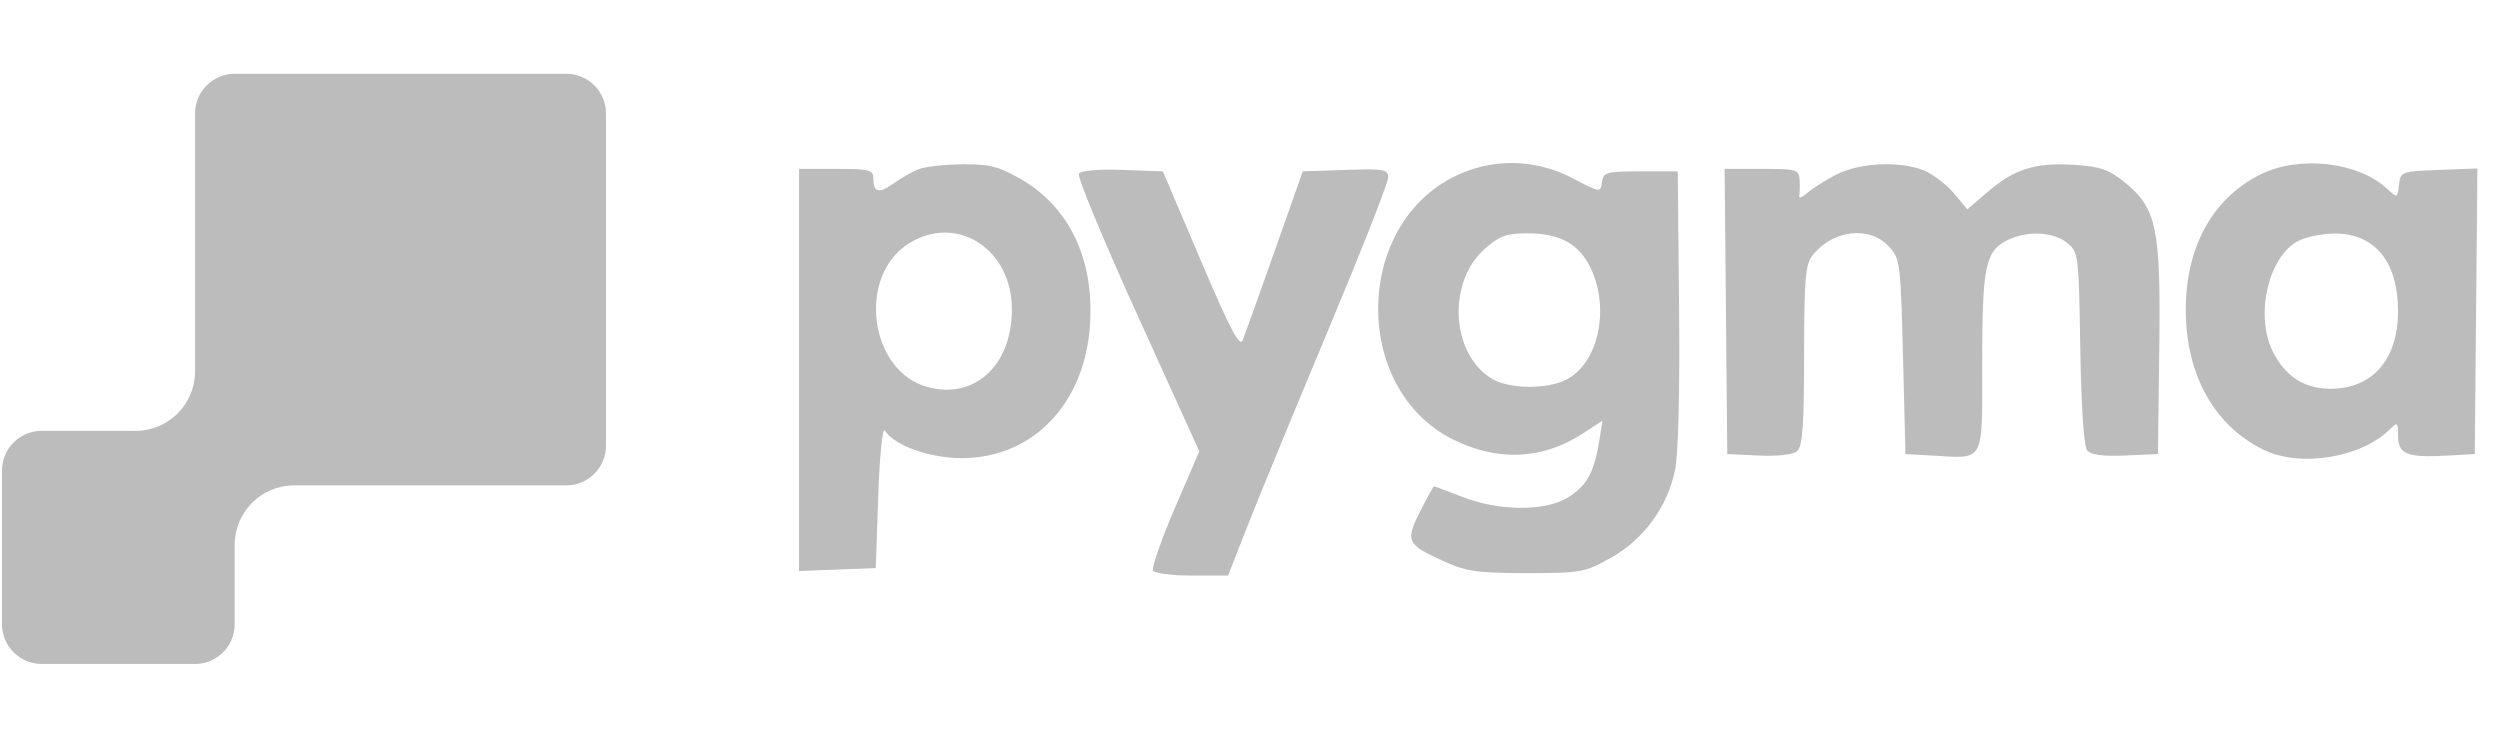
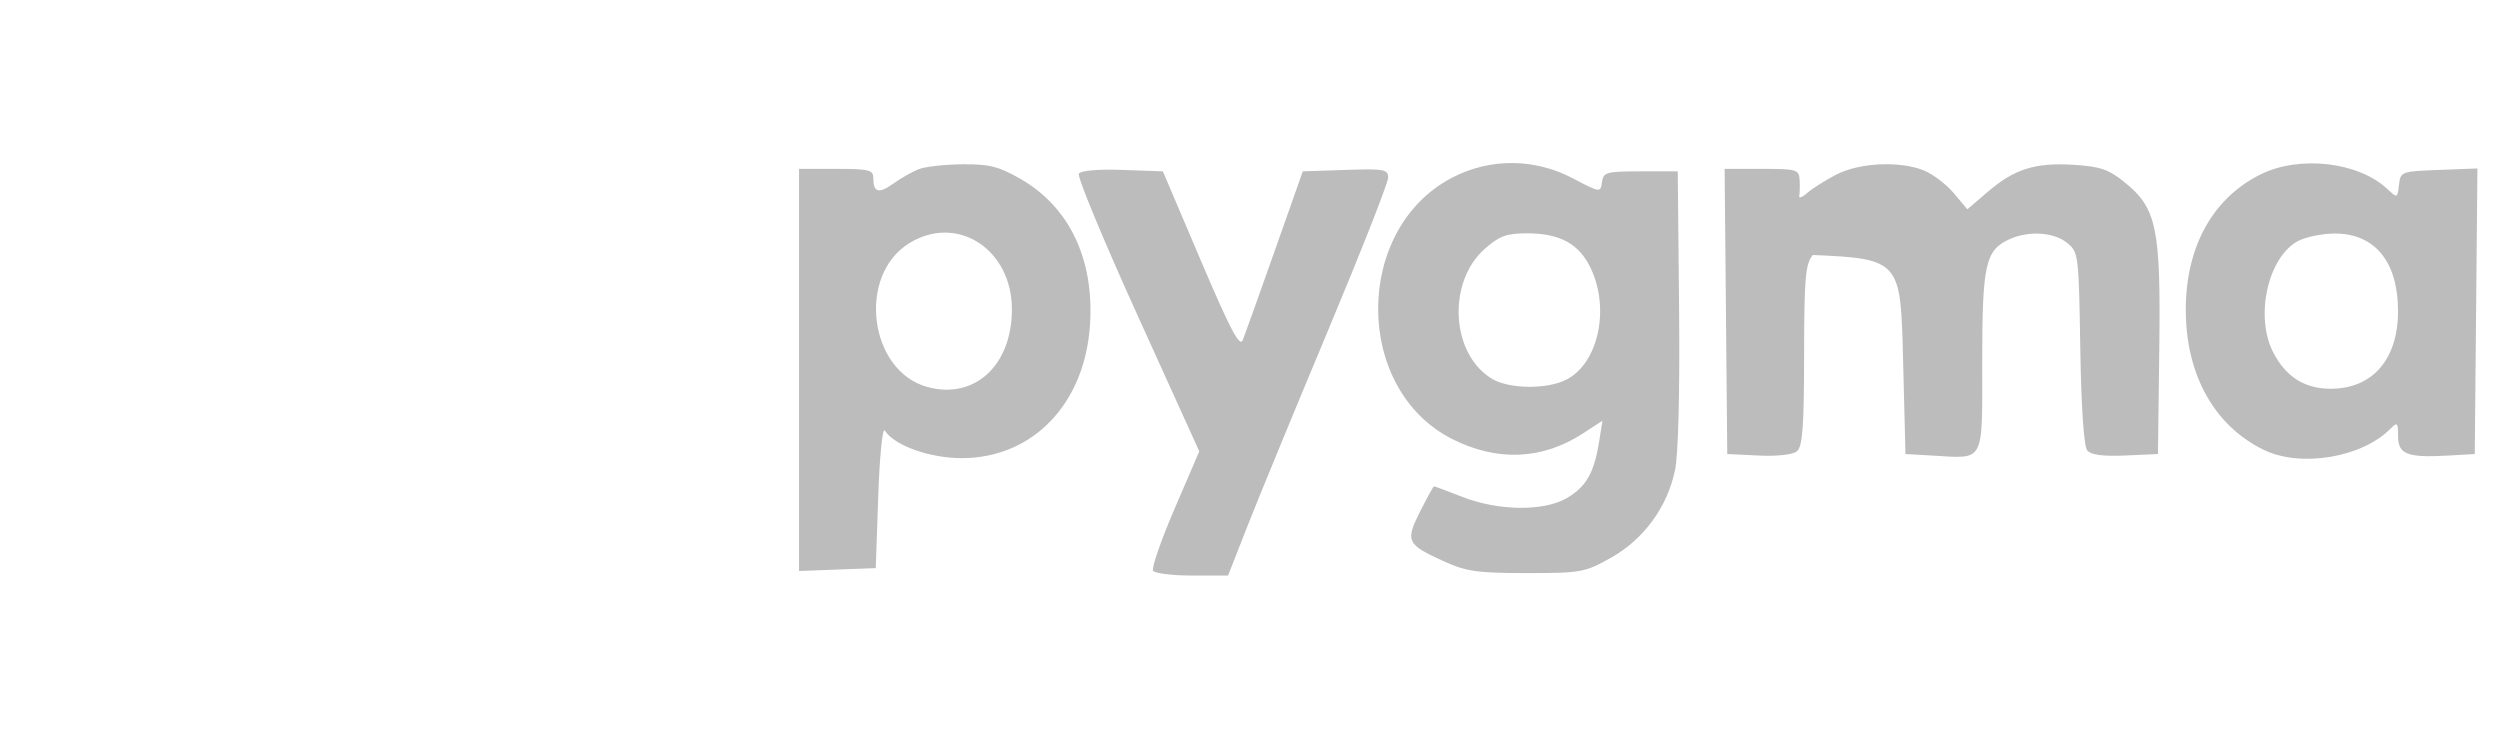
<svg xmlns="http://www.w3.org/2000/svg" width="122.0" height="36.0" viewBox="0.0 0.0 122.0 36.0" fill="none">
  <g opacity="0.3">
-     <path fill-rule="evenodd" clip-rule="evenodd" d="M44.826 8.258C44.513 8.384 43.957 8.7 43.591 8.962C42.878 9.47 42.617 9.396 42.617 8.685C42.617 8.294 42.401 8.241 40.805 8.241H38.993V27.865L42.737 27.724L42.858 24.214C42.925 22.261 43.067 20.841 43.177 21.011C43.653 21.748 45.389 22.366 46.966 22.357C50.414 22.339 52.942 19.697 53.193 15.846C53.401 12.654 52.186 10.101 49.807 8.735C48.739 8.121 48.284 8.006 46.965 8.017C46.102 8.024 45.139 8.133 44.826 8.258ZM70.854 8.675C66.052 11.188 66.054 18.98 70.856 21.418C73.061 22.537 75.268 22.443 77.259 21.144L78.2 20.531L78.033 21.576C77.794 23.073 77.399 23.76 76.46 24.308C75.338 24.962 73.127 24.937 71.365 24.249C70.634 23.964 70.011 23.731 69.98 23.731C69.949 23.73 69.644 24.284 69.302 24.96C68.569 26.41 68.645 26.57 70.467 27.395C71.557 27.889 72.104 27.966 74.506 27.966C77.161 27.966 77.343 27.933 78.613 27.219C80.217 26.318 81.368 24.744 81.741 22.941C81.903 22.157 81.979 19.132 81.939 15.018L81.874 8.362H80.062C78.388 8.362 78.245 8.402 78.176 8.887C78.102 9.407 78.091 9.405 76.762 8.705C74.888 7.717 72.705 7.706 70.854 8.675ZM89.605 8.523C89.073 8.799 88.44 9.199 88.198 9.413C87.956 9.626 87.778 9.695 87.804 9.566C87.829 9.436 87.838 9.085 87.822 8.786C87.795 8.272 87.691 8.241 85.978 8.241H84.162L84.29 22.157L85.821 22.23C86.742 22.273 87.488 22.189 87.693 22.019C87.964 21.794 88.036 20.827 88.04 17.348C88.044 13.557 88.102 12.89 88.463 12.444C89.456 11.216 91.22 11.01 92.16 12.011C92.729 12.617 92.749 12.77 92.866 17.396L92.987 22.157L94.303 22.232C96.884 22.379 96.732 22.666 96.732 17.663C96.732 12.906 96.885 12.21 98.054 11.677C98.99 11.249 100.225 11.325 100.872 11.85C101.431 12.302 101.444 12.409 101.518 16.986C101.565 19.905 101.693 21.78 101.858 21.979C102.04 22.199 102.618 22.277 103.715 22.228L105.308 22.157L105.373 17.039C105.449 11.107 105.252 10.165 103.668 8.883C102.911 8.27 102.488 8.125 101.216 8.044C99.328 7.924 98.309 8.241 97.008 9.356L96.007 10.215L95.354 9.437C94.995 9.009 94.346 8.511 93.912 8.329C92.746 7.841 90.744 7.931 89.605 8.523ZM110.318 8.51C107.814 9.752 106.492 12.384 106.686 15.74C106.852 18.607 108.22 20.854 110.466 21.951C112.259 22.826 115.241 22.336 116.637 20.938C116.993 20.581 117.025 20.61 117.025 21.288C117.025 22.169 117.477 22.344 119.453 22.232L120.769 22.157L120.898 8.221L119.022 8.292C117.178 8.361 117.144 8.374 117.07 9.023C116.994 9.679 116.991 9.68 116.494 9.216C115.081 7.898 112.213 7.57 110.318 8.51ZM52.647 8.476C52.561 8.616 53.848 11.722 55.508 15.378L58.525 22.026L57.323 24.818C56.663 26.354 56.188 27.718 56.269 27.849C56.349 27.98 57.206 28.087 58.172 28.087H59.929L60.854 25.727C61.362 24.429 63.12 20.162 64.76 16.244C66.4 12.326 67.742 8.918 67.742 8.671C67.742 8.264 67.551 8.229 65.659 8.292L63.576 8.362L62.209 12.235C61.457 14.364 60.755 16.325 60.65 16.591C60.501 16.969 60.055 16.126 58.603 12.719L56.748 8.362L54.776 8.292C53.584 8.25 52.742 8.323 52.647 8.476ZM44.384 11.86C41.81 13.431 42.401 18.115 45.27 18.889C47.562 19.507 49.381 17.83 49.381 15.099C49.381 12.161 46.717 10.434 44.384 11.86ZM72.464 12.136C70.603 13.773 70.803 17.298 72.824 18.494C73.664 18.991 75.515 19.006 76.448 18.522C77.977 17.73 78.561 15.146 77.66 13.158C77.098 11.919 76.158 11.387 74.526 11.387C73.517 11.387 73.173 11.512 72.464 12.136ZM112.134 11.767C110.673 12.562 110.033 15.426 110.925 17.179C111.538 18.384 112.459 18.971 113.735 18.971C115.778 18.971 117.022 17.539 117.024 15.187C117.026 12.768 115.886 11.38 113.912 11.397C113.299 11.402 112.499 11.569 112.134 11.767Z" fill="#1D1D1D" />
-     <path d="M11.452 3.6C10.385 3.6 9.519 4.467 9.519 5.536V18.121C9.519 19.725 8.222 21.025 6.62 21.025H2.03C0.963 21.025 0.098 21.892 0.098 22.961V30.464C0.098 31.533 0.963 32.4 2.03 32.4H9.519C10.587 32.4 11.452 31.533 11.452 30.464V26.592C11.452 24.988 12.75 23.687 14.351 23.687H27.638C28.706 23.687 29.571 22.82 29.571 21.751V5.536C29.571 4.467 28.706 3.6 27.638 3.6H11.452Z" fill="#1D1D1D" />
+     <path fill-rule="evenodd" clip-rule="evenodd" d="M44.826 8.258C44.513 8.384 43.957 8.7 43.591 8.962C42.878 9.47 42.617 9.396 42.617 8.685C42.617 8.294 42.401 8.241 40.805 8.241H38.993V27.865L42.737 27.724L42.858 24.214C42.925 22.261 43.067 20.841 43.177 21.011C43.653 21.748 45.389 22.366 46.966 22.357C50.414 22.339 52.942 19.697 53.193 15.846C53.401 12.654 52.186 10.101 49.807 8.735C48.739 8.121 48.284 8.006 46.965 8.017C46.102 8.024 45.139 8.133 44.826 8.258ZM70.854 8.675C66.052 11.188 66.054 18.98 70.856 21.418C73.061 22.537 75.268 22.443 77.259 21.144L78.2 20.531L78.033 21.576C77.794 23.073 77.399 23.76 76.46 24.308C75.338 24.962 73.127 24.937 71.365 24.249C70.634 23.964 70.011 23.731 69.98 23.731C69.949 23.73 69.644 24.284 69.302 24.96C68.569 26.41 68.645 26.57 70.467 27.395C71.557 27.889 72.104 27.966 74.506 27.966C77.161 27.966 77.343 27.933 78.613 27.219C80.217 26.318 81.368 24.744 81.741 22.941C81.903 22.157 81.979 19.132 81.939 15.018L81.874 8.362H80.062C78.388 8.362 78.245 8.402 78.176 8.887C78.102 9.407 78.091 9.405 76.762 8.705C74.888 7.717 72.705 7.706 70.854 8.675ZM89.605 8.523C89.073 8.799 88.44 9.199 88.198 9.413C87.956 9.626 87.778 9.695 87.804 9.566C87.829 9.436 87.838 9.085 87.822 8.786C87.795 8.272 87.691 8.241 85.978 8.241H84.162L84.29 22.157L85.821 22.23C86.742 22.273 87.488 22.189 87.693 22.019C87.964 21.794 88.036 20.827 88.04 17.348C88.044 13.557 88.102 12.89 88.463 12.444C92.729 12.617 92.749 12.77 92.866 17.396L92.987 22.157L94.303 22.232C96.884 22.379 96.732 22.666 96.732 17.663C96.732 12.906 96.885 12.21 98.054 11.677C98.99 11.249 100.225 11.325 100.872 11.85C101.431 12.302 101.444 12.409 101.518 16.986C101.565 19.905 101.693 21.78 101.858 21.979C102.04 22.199 102.618 22.277 103.715 22.228L105.308 22.157L105.373 17.039C105.449 11.107 105.252 10.165 103.668 8.883C102.911 8.27 102.488 8.125 101.216 8.044C99.328 7.924 98.309 8.241 97.008 9.356L96.007 10.215L95.354 9.437C94.995 9.009 94.346 8.511 93.912 8.329C92.746 7.841 90.744 7.931 89.605 8.523ZM110.318 8.51C107.814 9.752 106.492 12.384 106.686 15.74C106.852 18.607 108.22 20.854 110.466 21.951C112.259 22.826 115.241 22.336 116.637 20.938C116.993 20.581 117.025 20.61 117.025 21.288C117.025 22.169 117.477 22.344 119.453 22.232L120.769 22.157L120.898 8.221L119.022 8.292C117.178 8.361 117.144 8.374 117.07 9.023C116.994 9.679 116.991 9.68 116.494 9.216C115.081 7.898 112.213 7.57 110.318 8.51ZM52.647 8.476C52.561 8.616 53.848 11.722 55.508 15.378L58.525 22.026L57.323 24.818C56.663 26.354 56.188 27.718 56.269 27.849C56.349 27.98 57.206 28.087 58.172 28.087H59.929L60.854 25.727C61.362 24.429 63.12 20.162 64.76 16.244C66.4 12.326 67.742 8.918 67.742 8.671C67.742 8.264 67.551 8.229 65.659 8.292L63.576 8.362L62.209 12.235C61.457 14.364 60.755 16.325 60.65 16.591C60.501 16.969 60.055 16.126 58.603 12.719L56.748 8.362L54.776 8.292C53.584 8.25 52.742 8.323 52.647 8.476ZM44.384 11.86C41.81 13.431 42.401 18.115 45.27 18.889C47.562 19.507 49.381 17.83 49.381 15.099C49.381 12.161 46.717 10.434 44.384 11.86ZM72.464 12.136C70.603 13.773 70.803 17.298 72.824 18.494C73.664 18.991 75.515 19.006 76.448 18.522C77.977 17.73 78.561 15.146 77.66 13.158C77.098 11.919 76.158 11.387 74.526 11.387C73.517 11.387 73.173 11.512 72.464 12.136ZM112.134 11.767C110.673 12.562 110.033 15.426 110.925 17.179C111.538 18.384 112.459 18.971 113.735 18.971C115.778 18.971 117.022 17.539 117.024 15.187C117.026 12.768 115.886 11.38 113.912 11.397C113.299 11.402 112.499 11.569 112.134 11.767Z" fill="#1D1D1D" />
  </g>
</svg>